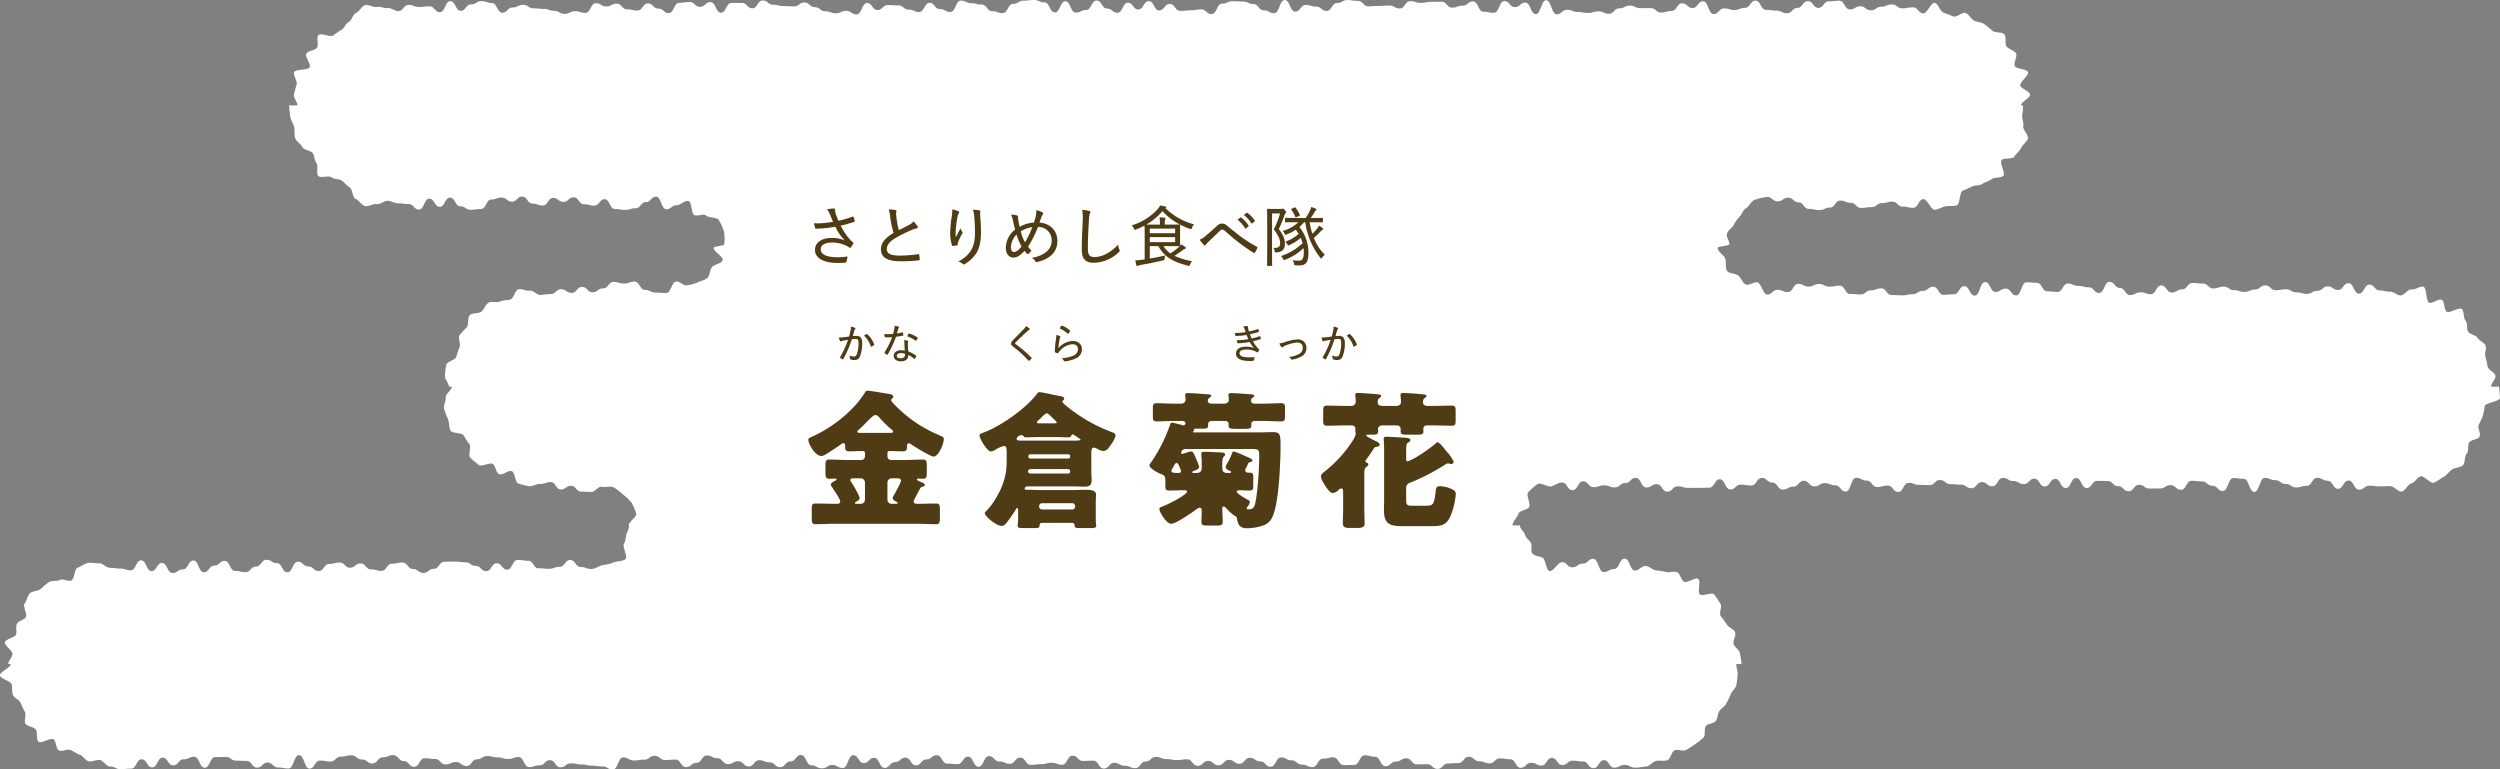
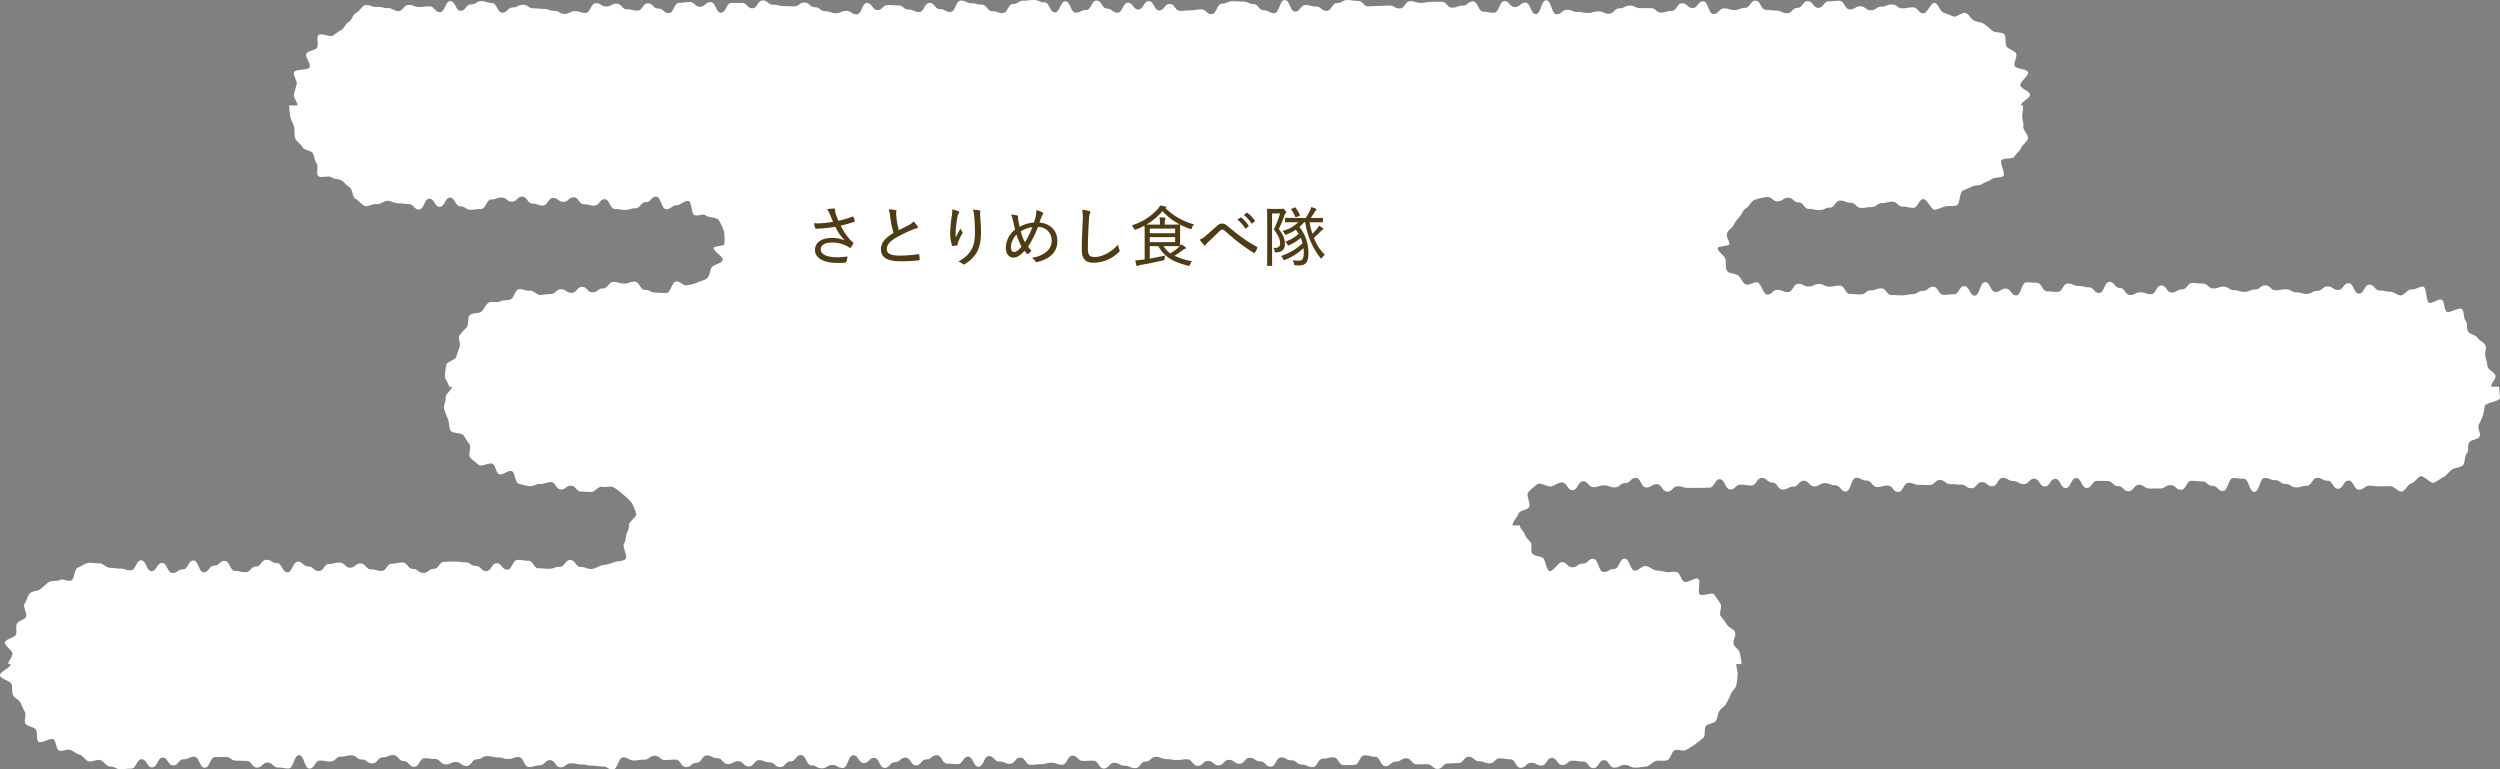
<svg xmlns="http://www.w3.org/2000/svg" width="838.859" height="258.196" viewBox="0 0 838.859 258.196">
  <rect x="0" y="0" width="838.859" height="258.196" fill="#808080" stroke="none" />
  <g id="Group_20229" data-name="Group 20229" transform="translate(-618.869 -2411.402)">
    <path id="和雲" d="M36.837,190.529c1.756,0,1.756.257,3.508.257s1.753.589,3.508.589,1.753-3.363,3.505-3.363,1.756,3.621,3.508,3.621,1.756-2.739,3.508-2.739,1.756,3.361,3.511,3.361,1.756-1.2,3.508-1.2,1.756-2.99,3.508-2.99,1.75,3.964,3.5,3.964,1.75-2.236,3.5-2.236,1.75-1.585,3.5-1.585,1.75,3.366,3.5,3.366,1.747.413,3.5.413,1.75-1.884,3.5-1.884,1.753-2.269,3.5-2.269,1.756,1.106,3.511,1.106,1.759,3.106,3.517,3.106,1.756-3.573,3.508-3.573,1.756,1.6,3.508,1.6,1.753,1.537,3.505,1.537,1.753-2.38,3.505-2.38,1.753-.475,3.508-.475,1.756,1.737,3.511,1.737,1.759-1.429,3.517-1.429,1.756,2,3.514,2,1.753.49,3.508.49,1.756-2.4,3.511-2.4,1.759-.41,3.517-.41,1.759,2.162,3.517,2.162,1.756,1.33,3.514,1.33,1.756-1.372,3.514-1.372,1.762-2.362,3.52-2.362,1.759-.057,3.517-.057,1.75.218,3.5.218,1.753,1.2,3.505,1.2,1.762,1.785,3.523,1.785,1.759-2.652,3.514-2.652,1.759,2.144,3.514,2.144,1.765-3.274,3.526-3.274,1.762.287,3.52.287,1.765,2.538,3.526,2.538,1.765.161,3.529.161,1.762-.652,3.523-.652,1.765-2.308,3.529-2.308,1.771,2.359,3.541,2.359,1.771.667,3.538.667c1.251,0,2.52-.975,3.676-1.259a16.355,16.355,0,0,0,3.691-.879c1.084-.58,3.2-.35,4.085-1.166.9-.831-1.135-4.216-.49-5.244s.49-1.875.83-3.056c.334-1.148.863-1.77.863-3.02h-.116c0-1.25,2.831-2.816,2.5-3.964a15.912,15.912,0,0,0-1.559-3.7,16.388,16.388,0,0,0-2.887-2.727,16.211,16.211,0,0,0-3.087-2.359c-1.06-.565-2.729.078-3.929-.218-1.156-.284-2.323,1.749-3.574,1.749-1.7,0-1.7-.123-3.4-.123s-1.7-1.958-3.4-1.958-1.708,1.238-3.416,1.238-1.708-2.479-3.416-2.479c-1.194,0-2.359.73-3.523.619-1.188-.114-2.589.99-3.738.765-1.17-.23-2.428-.532-3.55-.867-1.141-.344-1.147-3.737-2.233-4.183s-3.278,1.567-4.318,1.011-1.081-2.757-2.057-3.414-3.807,1.073-4.712.32-2.03-1.591-2.855-2.434.43-3.624-.3-4.55a30.97,30.97,0,0,1-1.9-2.9c-.627-1-3.932-.61-4.449-1.677s-.406-2.616-.8-3.737a34.665,34.665,0,0,1-1.335-3.5c-.263-1.145.681-2.652.546-3.836-.131-1.166,2.018-2.422,2.018-3.618h-.95c0-1.2-1.454-2.481-1.323-3.645a34.028,34.028,0,0,1,.4-3.65c.266-1.16,2.995-1.585,3.386-2.7a30.259,30.259,0,0,1,1.1-3.232c.517-1.067-.627-3.032,0-4.033a34.537,34.537,0,0,1,2.451-2.688c.732-.927.143-3.208.973-4.054s3.007-.434,3.92-1.193,1.359-2.3,2.344-2.957,2.89.111,3.938-.448,2.422-.248,3.52-.7,1.442-3.026,2.583-3.366c1.123-.338,2.651.673,3.822.445,1.15-.224,2.5,1.582,3.691,1.465a33.332,33.332,0,0,1,3.344-.338c1.753,0,1.753-1.591,3.505-1.591s1.762,1.2,3.52,1.2,1.759-2,3.514-2,1.756,1.806,3.511,1.806,1.762-1.3,3.526-1.3,1.759-2.171,3.517-2.171,1.762.544,3.523.544,1.765-.652,3.529-.652,1.759,2.783,3.52,2.783,1.765.909,3.529.909,1.768.132,3.538.132,1.768-3.878,3.535-3.878c1.251,0,2.311,1.564,3.467,1.28a14.369,14.369,0,0,0,3.437-.894c1.087-.58,2.514-.732,3.4-1.552s.788-2.476,1.433-3.5,3.362-1.307,3.7-2.484c.334-1.148-3-2.831-3-4.081,0-.646,3.565-.646,3.565-1.292a17.81,17.81,0,0,0-.107-4.216,17.9,17.9,0,0,0-1.768-3.857c-.645-1.028-3.371-.688-4.27-1.519s-2.86.407-3.944-.173c-1.057-.565-.764-4.422-1.968-4.718-1.156-.287-2.7,1.435-3.947,1.435-1.723,0-1.723,1.333-3.446,1.333s-1.723-4.2-3.449-4.2-1.723,1.824-3.449,1.824-1.729,2.048-3.455,2.048-1.732.553-3.461.553-1.726-.29-3.455-.29-1.726-3.3-3.452-3.3-1.726,2.156-3.452,2.156-1.732-.454-3.461-.454-1.729-2.329-3.458-2.329-1.729,1.525-3.455,1.525-1.729-1.315-3.458-1.315-1.732,2.541-3.464,2.541-1.729-.667-3.458-.667-1.72-2.332-3.443-2.332-1.723,1.7-3.449,1.7-1.732-1.375-3.464-1.375-1.729.649-3.458.649-1.729,3.19-3.455,3.19-1.735.251-3.47.251-1.732-1.145-3.461-1.145-1.735-2.915-3.47-2.915-1.735,3.085-3.47,3.085-1.732-2.745-3.467-2.745-1.735,3.648-3.47,3.648-1.741-1.83-3.482-1.83-1.741-.254-3.482-.254c-1.194,0-2.3-.735-3.464-.849-1.188-.114-2.595,1.339-3.744,1.115-1.17-.23-2.846.969-3.968.631-1.141-.341-2.033-1.9-3.12-2.35s-1.015-3.387-2.054-3.941-1.612-1.576-2.589-2.23-2.52-.338-3.425-1.091-3.64.383-4.464-.46.134-3.36-.6-4.287-.618-2.326-1.245-3.328-2.962-1-3.479-2.072-2.024-1.851-2.419-2.969-.1-2.586-.364-3.746S97.54,40.3,97.409,39.109a35.013,35.013,0,0,1-.394-3.731h2.792c0-1.2-1.317-2.431-1.185-3.594a32.034,32.034,0,0,1,.938-3.474c.266-1.16-1.266-2.972-.875-4.081s4.718-.6,5.231-1.662-1.747-3.612-1.117-4.613,2.789-.954,3.52-1.884-.272-3.462.558-4.311,4.031.888,4.942.129a32.336,32.336,0,0,1,2.783-1.9c.976-.655,1.368-2.036,2.416-2.6s1.377-2.607,2.475-3.059,1.863-2.272,3-2.613c1.123-.335,2.789.846,3.959.619,1.15-.224,2.478.481,3.667.368,1.164-.111,2.335,1.014,3.529,1.014,1.747,0,1.747-2.054,3.49-2.054s1.747.688,3.49.688,1.747-.215,3.491-.215,1.747,1.946,3.49,1.946,1.744-3.7,3.487-3.7,1.747,3.238,3.49,3.238,1.744-2.147,3.488-2.147S159.823.395,161.566.395s1.744.61,3.488.61,1.744,3.25,3.487,3.25,1.744-1.749,3.488-1.749,1.744-.9,3.488-.9S177.26,2.786,179,2.786s1.744.206,3.488.206,1.744.646,3.488.646,1.744,1.017,3.488,1.017,1.747-.9,3.49-.9,1.744.568,3.49.568,1.744-3.256,3.491-3.256,1.744,1.109,3.49,1.109,1.747-.951,3.493-.951,1.747,1.913,3.493,1.913,1.747.4,3.493.4,1.747-2.392,3.5-2.392,1.747,1.74,3.5,1.74,1.75,1.51,3.5,1.51,1.75-3.447,3.5-3.447,1.75-.275,3.5-.275,1.753,1.614,3.5,1.614S236.658.7,238.414.7s1.753,3.567,3.505,3.567,1.756-3.28,3.508-3.28,1.753.006,3.505.006,1.753,1.788,3.505,1.788,1.75-2.631,3.5-2.631,1.75,1.438,3.5,1.438,1.753.454,3.5.454,1.75.1,3.5.1,1.75-1.3,3.5-1.3,1.75,1.582,3.5,1.582,1.75,1.354,3.5,1.354,1.75.682,3.5.682,1.75-.81,3.5-.81,1.747,1.175,3.5,1.175,1.747-3.809,3.493-3.809,1.75,2.344,3.5,2.344,1.75-1.665,3.5-1.665,1.747.12,3.5.12,1.75,1.408,3.5,1.408,1.75.807,3.5.807S310.15.966,311.9.966s1.75,2.081,3.5,2.081,1.75.972,3.5.972S320.651.206,322.4.206s1.753.861,3.505.861,1.753.484,3.505.484,1.756,2.2,3.508,2.2,1.756.643,3.511.643,1.756-3.088,3.508-3.088S341.7.224,343.451.224,345.2,0,346.957,0s1.753.807,3.505.807,1.75,3.358,3.5,3.358,1.75-3.728,3.5-3.728,1.75,3.788,3.5,3.788,1.75-.876,3.5-.876,1.75-3.166,3.5-3.166,1.75,2.685,3.5,2.685,1.753,1.4,3.5,1.4,1.75-3.349,3.5-3.349,1.75,2.269,3.5,2.269,1.753-2.8,3.505-2.8,1.753,3.106,3.505,3.106S390.742,1.33,392.5,1.33s1.753,2.323,3.508,2.323,1.756-.194,3.511-.194,1.756-.3,3.511-.3,1.756,1.57,3.511,1.57,1.753-3.51,3.505-3.51,1.753-.8,3.508-.8,1.753.1,3.505.1,1.753.84,3.505.84,1.75,2.1,3.5,2.1,1.753.963,3.505.963S429.325.006,431.078.006s1.756,3.9,3.508,3.9,1.753-2.23,3.508-2.23,1.756.538,3.511.538,1.756,1.432,3.511,1.432,1.756-2.616,3.514-2.616S450.385.021,452.14.021s1.756.287,3.508.287,1.756,1.821,3.508,1.821,1.756-.135,3.508-.135,1.753-.144,3.508-.144,1.753,1,3.508,1S471.438.4,473.191.4,474.946.96,476.7.96s1.759-.341,3.517-.341S481.975.58,483.731.58s1.756,1.988,3.511,1.988S489,1.9,490.751,1.9,492.506.5,494.262.5s1.756,3.45,3.508,3.45,1.756.335,3.511.335S503.041.371,504.8.371s1.756,2.012,3.511,2.012,1.756-1.5,3.508-1.5,1.753,3.842,3.505,3.842,1.75-4.637,3.5-4.637,1.75,4.709,3.5,4.709,1.75-1.5,3.5-1.5,1.75.706,3.5.706,1.753.335,3.5.335,1.753-.523,3.508-.523,1.756.8,3.511.8,1.759-1.812,3.52-1.812,1.756-.93,3.511-.93,1.756.864,3.511.864,1.753-.012,3.505-.012,1.756,1.489,3.508,1.489,1.756-.559,3.511-.559,1.756-2.547,3.514-2.547,1.762,1.579,3.52,1.579S569.706.442,571.462.442s1.756,4.281,3.511,4.281,1.759-1.9,3.514-1.9,1.762.541,3.52.541,1.759-.73,3.52-.73S587.284.221,589.043.221s1.759,3.085,3.52,3.085,1.759.257,3.52.257,1.759.885,3.52.885,1.75-1.791,3.5-1.791S604.862.374,606.615.374s1.762,2.257,3.526,2.257S611.9.448,613.659.448s1.756-.2,3.514-.2,1.765,2.918,3.529,2.918,1.762-1.046,3.523-1.046,1.765,1.336,3.529,1.336,1.765-1.211,3.529-1.211,1.765-.759,3.529-.759,1.765,1.307,3.529,1.307,1.774-.323,3.544-.323,1.771,2.015,3.541,2.015c1.194,0,2.532-3.636,3.7-3.525,1.188.117,1.971,3.1,3.12,3.325a32.67,32.67,0,0,1,3.195,1.262c1.141.341,3.049-1.632,4.136-1.187s1.729,1.964,2.765,2.52,2.466.52,3.443,1.178a35.586,35.586,0,0,1,2.771,2.284c.911.759,3.114.3,3.938,1.148s.1,3.22.83,4.147,2.49,1.226,3.117,2.227-.9,3.217-.388,4.284,4.034.939,4.428,2.06-2.848,3.322-2.583,4.479,3.129,1.836,3.264,3.02c.131,1.166-3.037,2.479-3.037,3.674h.708a28.754,28.754,0,0,1-.3,3.378c-.134,1.184.624,2.4.358,3.546s1.938,3.127,1.547,4.239-1.759,2.036-2.272,3.1-1.654,1.907-2.281,2.909-3.553.284-4.285,1.214,1.427,4.374.6,5.223-2.992.362-3.9,1.121-2.192.942-3.177,1.606-2.413.32-3.461.879a32.723,32.723,0,0,1-3.078,1.366c-1.087.445-.887,4.613-2.027,4.957-1.123.335-2.592.1-3.762.329-1.15.224-2.416,1.028-3.6,1.142-1.164.111-2.559-3.579-3.753-3.579-1.75,0-1.75,2.921-3.5,2.921s-1.747-.416-3.493-.416-1.738-1.647-3.479-1.647-1.741.475-3.485.475-1.75,1.354-3.5,1.354-1.747.269-3.494.269-1.747-1.716-3.494-1.716-1.75-.747-3.5-.747-1.75,2.365-3.5,2.365-1.75.831-3.5.831-1.753-.4-3.508-.4-1.75-2.2-3.5-2.2-1.756-1.558-3.508-1.558-1.759,1.211-3.517,1.211-1.759-1.462-3.517-1.462a19.381,19.381,0,0,0-4.055.918c-1.2.3-2,2.323-3.061,2.888-1.087.58-1.373,2.138-2.26,2.957a11.832,11.832,0,0,0-1.914,2.78c-.645,1.025-1.845,1.594-2.189,2.772-.331,1.148.8,2.26.8,3.51,0,.646-3.917.646-3.917,1.292,0,1.25,2.257,2.517,2.589,3.668.343,1.178-.1,2.957.546,3.985s2.956.837,3.855,1.665,1.3,2.317,2.392,2.894c1.057.565,2.789-.954,3.989-.658,1.156.284,1.98,4.084,3.228,4.084,1.741,0,1.741-1.579,3.478-1.579s1.744.747,3.485.747,1.741-2.769,3.485-2.769,1.741.909,3.484.909,1.741-.858,3.482-.858,1.741.885,3.482.885,1.738-.332,3.479-.332,1.741,2.8,3.479,2.8,1.741.155,3.482.155,1.738-1.387,3.479-1.387,1.741-.652,3.482-.652,1.741,2.233,3.485,2.233,1.744.108,3.484.108,1.744-.374,3.485-.374,1.744-1.118,3.484-1.118,1.741-1.4,3.482-1.4,1.741,2.727,3.482,2.727,1.741-.2,3.482-.2,1.738-2.724,3.478-2.724,1.741,3.175,3.482,3.175,1.744-4.541,3.484-4.541,1.741,3.319,3.482,3.319,1.738-1.124,3.476-1.124,1.738,2.269,3.473,2.269,1.738-4.4,3.472-4.4,1.735.185,3.473.185,1.735,2.867,3.473,2.867,1.738.185,3.476.185,1.738-2.813,3.479-2.813,1.741.8,3.484.8,1.744.466,3.491.466,1.741,1.9,3.484,1.9,1.741-3.737,3.482-3.737,1.738,2.051,3.479,2.051S713.014,99,714.752,99s1.741-.909,3.484-.909,1.744.619,3.488.619,1.744-2.933,3.491-2.933,1.744,2.377,3.487,2.377,1.741-1.046,3.485-1.046,1.741-2.162,3.484-2.162,1.747.218,3.491.218,1.747,1.623,3.49,1.623,1.744-.592,3.491-.592,1.744,1.175,3.487,1.175,1.75.577,3.5.577,1.744-.792,3.49-.792,1.738-1.39,3.476-1.39,1.738,1.614,3.479,1.614,1.75-.3,3.5-.3,1.744,1.031,3.49,1.031,1.744.5,3.487.5,1.75-1.014,3.5-1.014,1.747-1.483,3.493-1.483,1.75,1.178,3.5,1.178,1.753-2.254,3.5-2.254,1.75,3.48,3.5,3.48,1.753-3,3.5-3,1.759,1.967,3.514,1.967,1.756.41,3.514.41c1.194,0,2.168,1.13,3.329,1.244,1.188.114,2.634-2.233,3.783-2.009,1.17.23,2.872-1.229,4-.891s.788,4.87,1.875,5.319,3.231-1.5,4.267-.951.675,3.325,1.651,3.982,4.156-1.644,5.061-.891.466,3.085,1.29,3.929.176,2.819.908,3.746,2.439.978,3.069,1.979,2.15,1.477,2.666,2.544-.382,2.667.012,3.788a29.121,29.121,0,0,1,.711,3.337c.263,1.145,2.5,1.922,2.634,3.106.131,1.166-1.463,2.425-1.463,3.621h2.64a37.779,37.779,0,0,1,.331,3.791c-.134,1.187-4.825,1.576-5.088,2.721a27.456,27.456,0,0,1-.654,3.244,27.655,27.655,0,0,1-1.364,3.017c-.517,1.064.851,3.038.224,4.039s-2.654.9-3.386,1.833-.063,2.981-.89,3.83-.421,3.2-1.332,3.958-2.622.706-3.607,1.366-1.756,1.931-2.8,2.49-2.129,1.462-3.228,1.913-3.4-2.455-4.544-2.111c-1.123.335-1.845,2.1-3.013,2.326s-2.117,2.661-3.305,2.774c-1.164.114-2.577-1.818-3.771-1.818-1.756,0-1.756.075-3.508.075s-1.756-.224-3.508-.224-1.756,1.33-3.508,1.33-1.756-3.059-3.511-3.059-1.756,2.766-3.511,2.766-1.756-2.7-3.511-2.7-1.759-.975-3.514-.975-1.759,2.682-3.517,2.682-1.759.532-3.52.532-1.759-1.142-3.517-1.142-1.759-1.289-3.517-1.289-1.756-.759-3.514-.759-1.756,4.7-3.511,4.7-1.756-4.407-3.514-4.407-1.756-.248-3.511-.248-1.756,4.353-3.511,4.353-1.756-1.761-3.511-1.761-1.756-1.456-3.511-1.456-1.759-.206-3.514-.206-1.759,3.026-3.517,3.026-1.759-1.567-3.517-1.567-1.759,1.112-3.52,1.112-1.759.027-3.518.027-1.759-1.262-3.517-1.262-1.759,2.156-3.517,2.156-1.756-1.7-3.514-1.7-1.759-1.71-3.514-1.71-1.759-.063-3.514-.063-1.759,2.389-3.514,2.389-1.759-3.334-3.517-3.334-1.759,3.34-3.52,3.34-1.759-3.056-3.52-3.056-1.762,2.544-3.52,2.544-1.759-2.619-3.517-2.619-1.759,1.839-3.517,1.839-1.759-1.055-3.517-1.055-1.759-1.037-3.514-1.037-1.762,2.813-3.52,2.813-1.759-1.405-3.517-1.405-1.762,2.057-3.52,2.057-1.759-1.217-3.517-1.217-1.753-.164-3.508-.164-1.756-1.381-3.508-1.381-1.756,1.7-3.509,1.7-1.753-.063-3.505-.063-1.753-.688-3.508-.688-1.756,3.059-3.508,3.059-1.759-2.141-3.514-2.141-1.762.481-3.52.481-1.762-2.162-3.526-2.162-1.759-.936-3.52-.936-1.756,4.622-3.514,4.622-1.759-2.1-3.514-2.1-1.759-.721-3.514-.721-1.759,1.085-3.517,1.085-1.762-1.872-3.523-1.872-1.765,1.973-3.526,1.973-1.762.969-3.523.969-1.759-2.365-3.517-2.365-1.762-1.54-3.523-1.54-1.762,2.532-3.526,2.532-1.762-.281-3.526-.281-1.762,1.608-3.52,1.608-1.765-3.423-3.526-3.423-1.765,2.834-3.529,2.834-1.765.075-3.526.075-1.765-.006-3.529-.006-1.756-.514-3.514-.514-1.765,1.767-3.529,1.767-1.762-2.487-3.523-2.487-1.762,1.1-3.523,1.1-1.765-3.223-3.532-3.223-1.765,1.743-3.529,1.743-1.765,1.456-3.532,1.456-1.768-.694-3.538-.694-1.765.6-3.532.6-1.768-1.949-3.535-1.949-1.774,2.975-3.547,2.975-1.774-2.586-3.547-2.586c-1.251,0-2.451,1.017-3.607,1.3-1.2.3-3.449-1.366-4.506-.8a18.933,18.933,0,0,0-3.171,2.757c-.9.831.89,3.982.245,5.011s-3.261,1.1-3.6,2.275c-.331,1.148-1.953,2.6-1.953,3.848h2.5c0,1.25,1.388,2.042,1.72,3.193.343,1.178,1.26,1.549,1.9,2.577s-.254,2.957.645,3.785,2.245.724,3.329,1.3c1.057.565,1.141,4.165,2.344,4.461,1.156.284,2.9-2.969,4.153-2.969,1.747,0,1.747,1.722,3.5,1.722s1.75-1.244,3.5-1.244,1.753-1.588,3.505-1.588,1.75,4.413,3.5,4.413,1.756-1.011,3.508-1.011,1.756-3.483,3.514-3.483,1.759,4.015,3.517,4.015c1.194,0,2.386-1.659,3.55-1.546,1.188.114,2.189,1.211,3.338,1.435,1.171.23,2.317.236,3.44.574,1.141.341,2.654-.38,3.741.069s1.335,2.658,2.374,3.211,3.771-1.611,4.748-.954-.352,4.446.555,5.2,3.953-.831,4.774.012a36.5,36.5,0,0,1,2.066,3.07c.732.93-.493,3.211.137,4.213a31.406,31.406,0,0,1,2.048,2.771c.513,1.061,2.4,1.537,2.795,2.658s-.785,2.664-.52,3.824c.263,1.142,1.983,2.03,2.117,3.217a33.77,33.77,0,0,1,.579,3.609h-1.786c0,1.2.564,2.359.433,3.522a31.689,31.689,0,0,1-.4,3.522c-.266,1.16-1.487,1.985-1.878,3.1a29.843,29.843,0,0,1-1.523,3.082c-.517,1.067-1.7,1.567-2.332,2.568s-.469,2.368-1.2,3.3-2.413.783-3.24,1.629-.033,3.265-.944,4.024a34.179,34.179,0,0,1-2.78,2.2,35.3,35.3,0,0,1-3,1.893c-1.036.553-2.705-.371-3.8.081s-1.4,3.02-2.541,3.361c-1.123.335-2.484-.012-3.652.215-1.15.224-2.209,1.779-3.4,1.893-1.164.114-2.5.371-3.694.371-1.747,0-1.747-.915-3.49-.915s-1.747.918-3.493.918-1.744-2.511-3.488-2.511-1.747,2.685-3.49,2.685-1.744-2.236-3.488-2.236-1.747-.275-3.49-.275-1.744,1.468-3.487,1.468-1.744-2.4-3.488-2.4-1.744,2.562-3.487,2.562-1.744-.93-3.488-.93-1.744,1.686-3.487,1.686-1.744-2.858-3.487-2.858-1.744-.3-3.488-.3-1.744,1.668-3.488,1.668-1.744-.7-3.487-.7-1.744-1.5-3.487-1.5-1.747,2.1-3.491,2.1-1.744.146-3.491.146-1.744,1.815-3.49,1.815-1.744-1.576-3.491-1.576-1.747.051-3.493.051-1.747-2.036-3.494-2.036-1.747,1.094-3.493,1.094-1.747,1.558-3.5,1.558-1.747-3.181-3.5-3.181-1.75-.469-3.5-.469-1.75,3.223-3.5,3.223-1.75.063-3.5.063-1.753-2.6-3.5-2.6-1.756.443-3.508.443-1.753,2.825-3.505,2.825-1.756-.843-3.508-.843-1.753-1.426-3.505-1.426-1.753-.966-3.505-.966-1.75,3.121-3.5,3.121-1.75-1.809-3.5-1.809-1.75-1.193-3.5-1.193-1.75,2-3.5,2-1.747-1.321-3.5-1.321-1.75,1.848-3.5,1.848-1.75-1.474-3.5-1.474-1.75,1.641-3.5,1.641-1.75-2.2-3.5-2.2-1.747.254-3.5.254-1.747-.323-3.493-.323-1.75-.738-3.5-.738-1.75,1.564-3.5,1.564-1.75,2.209-3.5,2.209-1.75-.8-3.5-.8-1.75-.981-3.5-.981-1.75,1.919-3.5,1.919-1.75-2.64-3.5-2.64-1.75.081-3.5.081-1.75-1.764-3.5-1.764-1.753,3.047-3.505,3.047-1.753-.667-3.505-.667-1.756.472-3.508.472-1.756.23-3.511.23-1.756-2.434-3.508-2.434-1.756,2.081-3.508,2.081-1.753-.78-3.505-.78-1.753-1.791-3.505-1.791-1.75,3.576-3.5,3.576-1.75-3.4-3.5-3.4-1.75,2.508-3.5,2.508-1.75-.164-3.5-.164-1.75-2.837-3.5-2.837-1.75,1.417-3.5,1.417-1.753,2.009-3.5,2.009-1.75-2.592-3.5-2.592-1.753,1.486-3.5,1.486-1.753,1.949-3.505,1.949-1.753-3.381-3.505-3.381-1.753,1.755-3.508,1.755-1.753-2.628-3.508-2.628-1.756,4.272-3.511,4.272-1.756-.993-3.511-.993-1.756,1.112-3.511,1.112-1.753-.993-3.505-.993-1.756-3.462-3.508-3.462-1.753,2.135-3.505,2.135-1.753,1.928-3.505,1.928-1.75-1.617-3.5-1.617-1.753-.709-3.505-.709-1.753,2.09-3.505,2.09-1.756-1.746-3.508-1.746-1.753.939-3.508.939-1.756-1.952-3.511-1.952-1.756-.927-3.511-.927-1.756,2.476-3.514,2.476-1.753,1.426-3.508,1.426-1.756-2.52-3.511-2.52-1.753.149-3.505.149-1.756-1.411-3.508-1.411-1.753,1.289-3.508,1.289-1.753.272-3.508.272-1.756-1.04-3.508-1.04-1.756,4.048-3.514,4.048-1.756-1-3.514-1-1.756-.275-3.511-.275-1.756-.4-3.511-.4-1.756-.374-3.508-.374-1.756,1.333-3.511,1.333-1.756-2.389-3.508-2.389-1.756,1.719-3.514,1.719-1.756.6-3.511.6-1.756-3.378-3.511-3.378-1.756.652-3.508.652-1.753-.523-3.505-.523-1.75-.451-3.5-.451-1.753,1.091-3.5,1.091-1.75,2.245-3.5,2.245-1.75-1.342-3.5-1.342-1.753.816-3.5.816-1.753-1.827-3.508-1.827-1.756-.242-3.511-.242-1.759,2.861-3.52,2.861-1.756-1.931-3.511-1.931-1.756-1.979-3.511-1.979-1.753.741-3.505.741-1.756,2.045-3.508,2.045-1.756-1.33-3.511-1.33-1.759-1.4-3.514-1.4-1.762.431-3.52.431-1.759,1.662-3.514,1.662-1.756-.326-3.511-.326-1.759,2.7-3.514,2.7-1.762-4.518-3.52-4.518-1.759,4.467-3.52,4.467-1.759-.317-3.514-.317-1.759-1.665-3.52-1.665-1.762,1.692-3.52,1.692-1.762-2.254-3.52-2.254-1.75-.072-3.5-.072-1.756-1.262-3.508-1.262-1.762.066-3.526.066-1.759,3.561-3.517,3.561-1.759-3.671-3.517-3.671-1.762.837-3.526.837-1.762,2.057-3.523,2.057-1.765-2.6-3.529-2.6-1.765,3.256-3.529,3.256-1.765-2.706-3.529-2.706-1.765,3.136-3.532,3.136-1.771.167-3.541.167-1.771-.858-3.541-.858c-1.194,0-2.32-2.1-3.485-2.218-1.188-.114-2.487.682-3.637.457-1.17-.227-1.944-1.9-3.066-2.233-1.141-.344-1.986-1.121-3.072-1.567s-2.875.685-3.912.132-.824-3.07-1.8-3.725-4.115,1.576-5.019.822-.176-3.378-1-4.222-2.6-.849-3.335-1.776.364-3.091-.263-4.093a29.638,29.638,0,0,1-1.439-3.05c-.514-1.061-2.171-1.519-2.565-2.64s-.113-2.338-.379-3.5C3.6,228.49.138,227.808,0,226.621c-.131-1.163,3.6-2.6,3.6-3.8H2.789c0-1.2,1.269-2.162,1.4-3.325.134-1.187-2.786-2.846-2.523-3.991s3.308-1.489,3.7-2.6-.2-2.52.317-3.582,2.353-1.241,2.983-2.242-1.135-3.624-.4-4.55.89-2.562,1.717-3.411,2.714-.721,3.625-1.477,1.8-1.632,2.786-2.3,2.645-.179,3.691-.738,2.735.631,3.834.176,1.018-3.967,2.159-4.308,2.227-1.339,3.4-1.567c1.15-.224,2.538.2,3.726.09,1.164-.114,2.445,1.525,3.64,1.525" transform="translate(618.869 2411.402)" fill="#fff" />
    <g id="ネーム" transform="translate(-62 510.643)">
-       <path id="Path_15826" data-name="Path 15826" d="M-91.25-28.35c-.75,0-1.2-.05-1.2-.4,0-.3.4-.6.6-.8.95-.8,1.8-1.7,2.55-2.45,1.3-1.3,2.3-2.35,2.9-2.35s1.15.65,1.55,1.1A34.206,34.206,0,0,0-81-29.5c.2.15.55.45.55.7,0,.4-.45.45-.85.45Zm-1.5,23.8c-.2,0-.5,0-.5-.3,0-.15.2-.3.25-.35.5-.2,1.3-.65,1.3-1.25,0-.85-2.15-4.4-2.7-5.25a1.361,1.361,0,0,1-.4-.8c0-.6.75-.6,1.15-.6h2.35a1.431,1.431,0,0,1,1.4,1.4v5.75a1.367,1.367,0,0,1-1.4,1.4Zm11.8,0a1.339,1.339,0,0,1-1.4-1.4V-11.7a1.4,1.4,0,0,1,1.4-1.4h2c.55,0,1.15.15,1.15.8,0,.6-1.35,2.9-1.95,4.1l-.25.5a2.908,2.908,0,0,0-.6,1.25c0,.55.75.95,1.2,1.2.15.05.45.2.45.4,0,.3-.35.3-.5.3Zm8.3,6.7c2.2,0,4.4.15,6.6.15,1.2,0,1.3-.6,1.3-2.15v-2.8c0-1.45-.1-2-1.3-2-2.1,0-4.15.1-6.2.1-.6,0-1.3-.05-1.3-.8a1.57,1.57,0,0,1,.3-.8c.45-.9.8-1.55,1.1-2.1.9-1.75.95-1.9,1.6-2.05.25-.05.75-.2.75-.55,0-.45-.7-.75-1.05-.9-.7-.3-1.6-.65-1.6-.95s.4-.3.6-.3c.45,0,.85.05,1.3.05,1.3,0,1.4-.55,1.4-2v-2.3c0-1.7-.15-2.15-1.35-2.15-2.05,0-4.1.15-6.1.15h-4.55a1.217,1.217,0,0,1-1.2-1.2v-1.1c0-.45.2-.7.6-.7h.45c1.4,0,2.75.1,4.1.1,1.15,0,1.4-.45,1.4-1.5,0-.4,0-1.2.6-1.2a1.407,1.407,0,0,1,.75.3c1.1.8,6.55,4.15,7.6,4.15,1.55,0,3.4-4.1,3.4-5.85,0-.7-.25-.75-1.7-1.4A44.228,44.228,0,0,1-80.1-37.95c-.45-.5-1-1-1-1.4a.469.469,0,0,1,.25-.45c.25-.2.45-.35.45-.65,0-.85-1.2-.95-2.95-1.2-1.15-.2-4.85-.85-5.65-.85-.5,0-.65.2-.9.6-3.75,6.15-11.1,11.85-17.6,14.75-1,.45-1.4.6-1.4,1.1,0,1.45,2.3,5.45,4.35,5.45a2.614,2.614,0,0,0,1.5-.55c1.35-.8,3.85-2.45,5.15-3.4a1.483,1.483,0,0,1,.75-.35c.55,0,.6.6.6,1.05,0,1.1.1,1.7,1.4,1.7,1.35,0,2.7-.1,4.05-.1h.55c.5,0,.65.25.65.75v1.05a1.217,1.217,0,0,1-1.2,1.2h-4.6c-2,0-4.05-.15-6.1-.15-1.25,0-1.35.5-1.35,2.1v2.15c0,1.5.1,2.2,1.25,2.2.7,0,1.35-.05,2-.05.2,0,.45,0,.45.25s-.2.35-.4.45c-.45.2-1.5.7-1.5,1.3a1.491,1.491,0,0,0,.4.85c.1.15.2.3.35.55.8,1.2,2.4,3.55,2.4,4.25,0,.8-.8.8-1.1.8h-.6c-2.2,0-4.35-.1-6.55-.1-1.2,0-1.3.5-1.3,2V.25c0,1.45.1,2.05,1.2,2.05,2.25,0,4.45-.15,6.65-.15Zm42.15-4.8a.949.949,0,0,1-.95-.95v-.2a.983.983,0,0,1,.95-.95h10.15a.949.949,0,0,1,.95.95v.2a.949.949,0,0,1-.95.95Zm8.8-13.55a.7.7,0,0,1,.65.65v.2a.662.662,0,0,1-.65.65H-34.35a.784.784,0,0,1-.85-.7.908.908,0,0,1,1-.8Zm-12.8-3.55c-.35-.05-.55-.25-.55-.55v-.3a.555.555,0,0,1,.55-.55h12.85a.6.6,0,0,1,.6.55v.3a.6.6,0,0,1-.6.55Zm3.2-11.8c-.55,0-.9,0-.9-.3s.3-.55.5-.7c.25-.25.55-.5.85-.8.75-.75,1.55-1.55,1.95-1.55s.95.55,1.25.85l.35.35c.6.6,1.75,1.6,1.75,1.85,0,.3-.4.3-.6.3Zm5.15,4.6c1.5,0,2.95.1,4.45.1.35,0,.85-.05,1-.45.1-.2.15-.55.45-.55.2,0,.35.15.55.25l.3.2c.6.35,1.85,1.15,1.85,1.35,0,.25-1.35.3-2.1.3h-17.6c-1.1,0-1.75-.05-1.75-.6,0-.6,1-1.25,1.6-1.25a.955.955,0,0,1,.7.35c.25.3.35.4.95.4,1.5,0,2.95-.1,4.45-.1Zm-16.2,8.25a21.942,21.942,0,0,1-3,11.15,22.043,22.043,0,0,1-3.7,5.25c-.3.3-.65.65-.65.9,0,.95,3.75,4.25,5.65,4.25.85,0,1.15-.25,2.85-2.6.7-1,1.5-2.15,1.95-2.95.1-.2.25-.45.45-.45.25,0,.3.5.3.65V.1c0,.45-.05,1.55-.1,1.95a4.944,4.944,0,0,0-.05.75c0,.7.6.8,1.85.8h3.5c1.55,0,2-.1,2-.85,0-.55.2-.9.8-.9h10.15c.55,0,.8.35.8.9,0,.8.5.85,2.1.85h3.2c1.35,0,1.95-.1,1.95-.8a3.86,3.86,0,0,0-.1-.75c-.05-.25-.05-1.3-.05-1.95V-5.15c0-1.2.1-2,.1-2.5,0-1.55-2.1-1.6-3.6-1.6s-3.05.1-4.55.1h-9.95c-1.45,0-2.95-.1-4.4-.1h-.95c-.25,0-.5-.1-.5-.35,0-.55.45-.8.95-.8h15.2c1.2,0,2.45.1,3.65.1,1.55,0,2.65-.2,2.65-2.05,0-1.05-.1-2.1-.1-3.2V-20.6c0-1.95,0-2.8.85-2.8a2.862,2.862,0,0,1,1.15.4,5.46,5.46,0,0,0,2,.75A2.329,2.329,0,0,0-8.1-23.4c.75-.9,2.25-3,2.25-4.15,0-.65-.7-.85-1.2-1.05a53.175,53.175,0,0,1-15.4-8.9c-.8-.7-1.2-1-1.2-1.35a.445.445,0,0,1,.25-.4.694.694,0,0,0,.35-.6c0-.65-.95-.8-2.2-1-1.3-.2-5.05-1.15-6.05-1.15a.912.912,0,0,0-.85.5c-3.65,4.9-12.05,10.8-17.7,12.95-.95.35-1.6.5-1.6,1.1,0,1.15,2.65,5.35,3.75,5.35a3.9,3.9,0,0,0,1.35-.45,9.342,9.342,0,0,1,3.1-1.4c.9,0,.9.8.9,3.35Zm57.7,3.8c-1.65,0-2.4-.05-2.4-.7a1.084,1.084,0,0,1,.25-.7,8.089,8.089,0,0,0,.5-.9c.35-.6.6-1.05.95-1.05.5,0,.75.75,1.2,1.8a3.677,3.677,0,0,1,.3.9C16.15-15.1,15.8-14.9,15.35-14.9Zm24.3-8.05c2.35,0,2.75.2,2.75,2,0,4.1-.45,12.3-1.35,16.2-.25,1.2-.6,2.05-2.25,2.05-.25,0-.6-.05-.6-.35a.634.634,0,0,1,.2-.45,3.239,3.239,0,0,0,.85-1.7c0-.35-.35-.5-.7-.7-.7-.4-3.7-2.1-3.7-2.7,0-.4.4-.5.7-.5,1.2,0,2.35.1,3.5.1,1.25,0,1.35-.4,1.35-1.75v-2.5c0-1.3-.1-1.75-1.3-1.75h-.35c-.5,0-1.05-.2-1.05-.8a1.705,1.705,0,0,1,.35-.95,9.617,9.617,0,0,0,.6-1.25c.2-.45.35-.45.8-.55.3-.1.65-.2.65-.55,0-.5-.85-.8-2.8-1.65a25.179,25.179,0,0,0-3.4-1.35c-.45,0-.55.3-.6.55a24.183,24.183,0,0,1-1.85,3.8,1.407,1.407,0,0,0-.3.75c0,.75.6,1.05,1.2,1.3.2.1.6.25.6.55,0,.25-.35.25-.7.25h-.6c-1.1,0-1.65-.5-1.65-1.6v-1.45c0-1,.05-2,.5-2.4.25-.25.45-.4.45-.7,0-.75-1.1-.7-1.65-.75-1.55-.05-3.8-.2-5.3-.2-.5,0-1.05.05-1.05.7s.15,1.6.15,2.45v2.35c0,1.1-.65,1.6-1.7,1.6h-.75c-.45,0-.75,0-.75-.25s.5-.45.95-.6c.6-.2,1.4-.55,1.4-1.2a18.883,18.883,0,0,0-.85-2.3c-.85-2.05-1.2-2.85-1.8-2.85a5.636,5.636,0,0,0-.9.15c-.3.1-1.9.65-2.1.65-.25,0-.4-.1-.4-.35a1.462,1.462,0,0,1,1.65-1.3ZM17.4-9.1c.3,0,.8.05.8.45,0,.95-5.75,4.05-8.4,5.05-.45.15-.9.3-.9.85,0,.95,2.25,4.9,4.05,4.9,1.4,0,6.6-3.55,7.9-4.5a3.514,3.514,0,0,1,1.55-.9c.55,0,.7.6.7,1.05,0,1.3-.1,2.75-.1,3.7,0,1.15.6,1.25,2.15,1.25h2.9c1.5,0,2.1-.1,2.1-1.3C30.15.15,30-1.3,30-2.7c0-.35,0-.95.5-.95.2,0,.4.2.55.3A22.126,22.126,0,0,0,33.8-.75c.65.35,1,.5,1.15,1.3.35,2.1,1.1,3.1,3.3,3.1a16.7,16.7,0,0,0,5.9-1.1C46,1.75,46.75.3,47.35-1.5c1.7-5.4,2.2-16.85,2.2-22.7,0-3.8-.25-4.4-2.6-4.4-1.75,0-3.5.1-5.25.1H20.95c-.5,0-.8,0-.8-.25,0-.05.05-.1.2-.2a.437.437,0,0,0,.2-.3c0-.1-.05-.2-.05-.3,0-.15.35-.2.5-.2h2.7c1,0,1.55-.15,1.55-1.1v-.5c0-.7.6-1,1.2-1h4.5c.9,0,1.15.5,1.15.95v.5c0,1.1.55,1.2,2.55,1.2H37.3c2,0,2.45-.1,2.45-1.25v-.4c0-.75.6-1,1.25-1h2.7c2,0,4,.15,6.05.15,1.2,0,1.3-.5,1.3-2v-2.3c0-1.35-.1-1.8-1.3-1.8-2.05,0-4.05.15-6.05.15H40.9c-.65,0-1.25-.25-1.25-1a1.1,1.1,0,0,1,.6-1.05c.4-.25.5-.35.5-.55,0-.55-1.05-.55-2.05-.6-1.1-.1-4.7-.35-5.65-.35-.35,0-1,.05-1,.55,0,.3.15,1.35.15,1.7,0,.55-.4,1.3-1.7,1.3H26.45c-.65,0-1.3-.2-1.3-.95a1.187,1.187,0,0,1,.65-1.1c.35-.25.5-.35.5-.55,0-.55-1.05-.55-2.05-.6-1.1-.1-4.7-.35-5.7-.35-.35,0-1,.05-1,.55,0,.15.15,1.3.15,1.6,0,.65-.4,1.4-1.65,1.4H14c-2,0-4-.15-6-.15-1.2,0-1.3.45-1.3,1.8V-34c0,1.35.1,1.8,1.3,1.8,2,0,4-.15,6-.15h2.45c.5,0,1.2.15,1.2.8a.726.726,0,0,1-.75.7,1.272,1.272,0,0,1-.35-.1,34.569,34.569,0,0,0-3.45-.85c-.4,0-.5.35-.8,1.2A52,52,0,0,1,6-18.3a1.576,1.576,0,0,0-.45.85c0,.8,2.3,2.35,3.75,2.85s1.6.95,1.6,2.6v1.25C10.9-9.4,11-9,12.25-9c1.55,0,3.1-.1,4.65-.1Zm87.45-8.65a1.625,1.625,0,0,1,.85-.35,1.614,1.614,0,0,1,.6.1,1.63,1.63,0,0,0,.5.15.914.914,0,0,0,.85-.85,15.867,15.867,0,0,0-2.45-3.5c-1.1-1.4-2.4-3-2.95-3-.3,0-.8.5-1.05.75a53.192,53.192,0,0,1-5.15,3.65,20.008,20.008,0,0,1-3.8,2c-.55,0-.55-.65-.55-.95V-22.1c0-1.95.05-2.65.6-2.95.45-.25.8-.45.8-.85,0-.6-.8-.75-1.55-.8-1.1-.1-5.4-.35-6.4-.35-.55,0-1,.05-1,.75a2.242,2.242,0,0,0,.05.55c.05.75.1,1.75.1,2.5v17.6c0,1.1-.05,2.2-.05,3.3,0,4.95,2.35,5.3,6.6,5.3h9.85c3.25,0,4.8-.7,6.05-3.8a25.624,25.624,0,0,0,1.6-6.9c0-.9-.4-1.25-1.15-1.65a10.77,10.77,0,0,0-3.95-1.05c-1.2,0-1.45.2-1.6,1.4C101.1-4.5,100.9-3.9,98.4-3.9H93.55c-1.8,0-1.85-.6-1.85-2.2V-9.65a1.866,1.866,0,0,1,1.5-2.05A69.62,69.62,0,0,0,104.85-17.75ZM77.65-14.1c0-1.5.05-2.4.65-2.8.45-.3.7-.55.7-.85,0-.35-.2-.45-.5-.6-.25-.15-.45-.25-.45-.55a.615.615,0,0,1,.25-.5c.5-.65,1.8-2.5,2.25-3.25.5-.85.55-.9,1.35-1.05.35-.05.9-.2.9-.65,0-.65-.85-1.05-1.35-1.25-.45-.2-3.15-1.55-3.15-1.85s.4-.3.6-.3h1.7c1.25,0,1.7-.2,1.7-1.3,0-.2-.05-.4-.05-.55,0-.85.65-1.25,1.5-1.25h4.7a1.212,1.212,0,0,1,1.4,1.25v.7c0,1.05.55,1.15,2.1,1.15H95.3c1.65,0,2.2-.1,2.2-1.15,0-.25-.05-.5-.05-.7,0-.95.5-1.25,1.4-1.25H101c2,0,4,.1,6,.1,1.15,0,1.3-.45,1.3-1.8v-3.1c0-1.4-.15-1.85-1.35-1.85-2,0-3.95.1-5.95.1H98.95c-.75,0-1.6-.25-1.6-1.15,0-1.05.25-1.25.65-1.55s.5-.4.5-.6c0-.4-.2-.5-1.7-.65-1.2-.1-5.1-.4-6-.4-.45,0-1,.05-1,.65v.4a12.806,12.806,0,0,1,.15,1.95c0,1-.7,1.35-1.6,1.35H83.7c-.75,0-1.55-.25-1.55-1.15,0-1.05.2-1.2.65-1.55.4-.3.5-.4.5-.6,0-.35-.05-.5-1.65-.65-2.35-.2-5.4-.4-6.05-.4-.45,0-1,.05-1,.65a1.243,1.243,0,0,0,.05.4c.05.35.15,1.55.15,1.85a1.479,1.479,0,0,1-1.65,1.45h-2c-2,0-3.95-.1-5.95-.1-1.2,0-1.35.45-1.35,1.85v3.1c0,1.35.15,1.8,1.35,1.8,2,0,3.95-.1,5.95-.1H73.2c.75,0,1.45.2,1.45,1.1v.7c0,.85.15.65.15,1.1a8.516,8.516,0,0,1-1.2,2.45,41.751,41.751,0,0,1-9.3,10.15c-.8.65-1.2,1-1.2,1.6a4.113,4.113,0,0,0,.65,1.85c1.2,2,2.35,3.75,3.35,3.75A3.293,3.293,0,0,0,69-9.2a1.467,1.467,0,0,1,.95-.5c.6,0,.6.75.6,1.15V-3.1c0,1.7-.1,3.45-.1,5.15,0,.95.55,1.5,1.95,1.5h2.8c2.05,0,2.55-.45,2.55-1.45,0-1.75-.1-3.45-.1-5.2Z" transform="translate(1061 2074.357)" fill="#503c14" />
-       <path id="Path_15825" data-name="Path 15825" d="M4.774-7.686c-.616.1-1.134.182-1.82.252A15.179,15.179,0,0,1,1.33-7.35a9.154,9.154,0,0,0,.364,1.134c.084.2.238.21.406.126a2.681,2.681,0,0,1,.686-.21c.56-.1,1.064-.182,1.624-.266A29.972,29.972,0,0,1,1.778-.8a.189.189,0,0,0,.042.28,5.231,5.231,0,0,0,.742.49.2.2,0,0,0,.294-.1A38.747,38.747,0,0,0,5.7-6.748,9.8,9.8,0,0,1,7.07-6.874c.686,0,.868.35.868,1.414A10.8,10.8,0,0,1,7.35-1.708c-.252.588-.49.742-.91.742A3.916,3.916,0,0,1,4.858-1.33a3.171,3.171,0,0,1,.21,1.022.287.287,0,0,0,.2.308A4.066,4.066,0,0,0,6.678.21,1.833,1.833,0,0,0,8.414-.98,12.04,12.04,0,0,0,9.17-5.5C9.17-7.168,8.526-7.9,7.252-7.9c-.322,0-.826.042-1.246.084.2-.644.364-1.246.56-1.876a1.342,1.342,0,0,1,.252-.49.242.242,0,0,0-.084-.42,6.6,6.6,0,0,0-1.344-.42,6.632,6.632,0,0,1-.14,1.442C5.11-8.932,4.97-8.4,4.774-7.686Zm5.012-.28A8.555,8.555,0,0,1,12.054-4.4c.042.14.14.168.266.1a4.861,4.861,0,0,0,.8-.518c.1-.07.1-.14.056-.252a8.538,8.538,0,0,0-2.282-3.388c-.084-.084-.154-.112-.238-.07A7.057,7.057,0,0,0,9.786-7.966ZM23.478-2.94a6.077,6.077,0,0,0-1.26-.14c-1.456,0-2.478.77-2.478,1.9,0,1.162,1.092,1.82,2.352,1.82,1.736,0,2.576-.714,2.562-2.128A8.6,8.6,0,0,1,26.6-.21c.084.084.154.1.238-.014a5.38,5.38,0,0,0,.462-.84c.056-.126.056-.168-.07-.252a11.241,11.241,0,0,0-2.576-1.358A22.638,22.638,0,0,1,24.5-5.166a1.7,1.7,0,0,1,.056-.63,1,1,0,0,0,.084-.266.207.207,0,0,0-.182-.2,6.589,6.589,0,0,0-1.232-.21,5.94,5.94,0,0,1,.1.938C23.338-4.816,23.394-3.822,23.478-2.94Zm.042,1.064a1.8,1.8,0,0,1,.014.308c0,.672-.434,1.19-1.428,1.19-.868,0-1.33-.266-1.33-.84,0-.5.518-.882,1.47-.882A4.192,4.192,0,0,1,23.52-1.876Zm-2.7-6.832c.14-.448.28-.98.42-1.414a1.087,1.087,0,0,1,.21-.462.315.315,0,0,0,.112-.238A.191.191,0,0,0,21.392-11a9.378,9.378,0,0,0-1.344-.28,5.028,5.028,0,0,1-.112,1.106c-.112.56-.224,1.05-.392,1.61a15.518,15.518,0,0,1-1.75.1c-.336,0-.686-.014-1.19-.056a4.873,4.873,0,0,0,.112.91c.028.154.042.182.182.182a7.22,7.22,0,0,0,.742.028c.532,0,1.022-.028,1.582-.07a25.574,25.574,0,0,1-2.534,5.068c-.1.126-.084.2.014.28a7.066,7.066,0,0,0,.756.546c.126.07.2.084.266-.056a35.871,35.871,0,0,0,2.786-5.95c.84-.126,1.568-.238,2.324-.392.112-.014.154-.042.14-.168a7.489,7.489,0,0,0-.084-.826c-.028-.126-.07-.14-.2-.1A16.353,16.353,0,0,1,20.818-8.708Zm3.416.966a10.192,10.192,0,0,1,2.884,1.47c.1.07.14.07.21-.042a4.245,4.245,0,0,0,.448-.77c.084-.14.084-.2-.042-.28A10.1,10.1,0,0,0,24.99-8.68c-.126-.056-.182-.042-.266.084C24.584-8.386,24.416-8.064,24.234-7.742ZM64.148-11.2a3.685,3.685,0,0,1-.686.952c-1.218,1.274-2.59,2.632-3.752,3.864-.364.392-.574.658-.574,1.05s.182.658.63,1.008A36.313,36.313,0,0,1,64.96.406c.126.154.182.126.308.028.182-.168.49-.462.714-.714.126-.14.1-.182,0-.308a41.255,41.255,0,0,0-5.32-4.536c-.126-.084-.182-.154-.182-.252s.056-.182.182-.336c1.064-1.12,2.7-2.632,4-3.808a1.939,1.939,0,0,1,.588-.42.24.24,0,0,0,.154-.224.327.327,0,0,0-.1-.2A11.509,11.509,0,0,0,64.148-11.2Zm11.242.77a10.366,10.366,0,0,1,2.7,1.764c.1.112.168.1.266-.014a6.852,6.852,0,0,0,.574-.77C79-9.576,79-9.618,78.9-9.7a8.935,8.935,0,0,0-2.632-1.624.183.183,0,0,0-.224.056A5.673,5.673,0,0,0,75.39-10.43ZM74.326-8.246a8.362,8.362,0,0,1-.112,1.2,43.868,43.868,0,0,0-.42,4.452c0,.154.042.182.154.238a7.755,7.755,0,0,0,.756.294c.14.042.182.042.266-.084a3.226,3.226,0,0,1,.6-.8,6.19,6.19,0,0,1,4.1-2.142c1.344,0,1.918.714,1.918,1.61a2.407,2.407,0,0,1-1.666,2.24,11.333,11.333,0,0,1-3.822.84,2.721,2.721,0,0,1,.77.882c.1.182.182.182.448.154a11.035,11.035,0,0,0,3.472-.952,3.293,3.293,0,0,0,2.114-3.038c0-1.694-1.162-2.828-3.122-2.828A6.64,6.64,0,0,0,75.012-3.78a28.034,28.034,0,0,1,.378-2.912,2.4,2.4,0,0,1,.238-.7c.112-.168.084-.294-.112-.406A5.617,5.617,0,0,0,74.326-8.246Zm63.518-.9a26.779,26.779,0,0,1-3.64.28c.056.336.14.714.168.854s.084.154.224.154a25.908,25.908,0,0,0,3.556-.35c.21.5.392.994.6,1.4a25.638,25.638,0,0,1-3.864.378,4.613,4.613,0,0,0,.168.854c.042.14.084.168.21.168a26.739,26.739,0,0,0,3.934-.434,10.247,10.247,0,0,0,1.428,2.03,6.929,6.929,0,0,0-2.688-.462c-2.128,0-3.346.882-3.346,2.324,0,1.652,1.638,2.478,4.634,2.478.462,0,.8-.028,1.134-.056.154-.014.2-.056.238-.182a7.5,7.5,0,0,0,.21-.9c.014-.1-.014-.168-.14-.168-.476.042-.966.084-1.484.084-2.142,0-3.4-.35-3.4-1.386,0-.826.868-1.232,2.226-1.232a7.335,7.335,0,0,1,2.646.42,3.592,3.592,0,0,1,.924.476c.154.126.238.1.364-.042a2.857,2.857,0,0,0,.434-.686c.056-.126.042-.168-.07-.266a10.645,10.645,0,0,1-2.016-2.674c.84-.2,1.736-.448,2.52-.714.126-.056.126-.112.112-.224a4.7,4.7,0,0,0-.182-.7c-.042-.1-.1-.126-.21-.07a17.519,17.519,0,0,1-2.688.77,13.663,13.663,0,0,1-.574-1.414c.98-.21,1.89-.448,2.884-.756a.178.178,0,0,0,.14-.21c-.042-.21-.112-.476-.168-.686-.042-.112-.1-.112-.2-.084a22.366,22.366,0,0,1-2.982.784c-.084-.266-.14-.462-.238-.826a2.076,2.076,0,0,1-.1-.518c0-.084.028-.182.028-.238,0-.126-.1-.21-.266-.21a8.165,8.165,0,0,0-1.358.126,2.9,2.9,0,0,1,.476.9C137.634-9.744,137.732-9.464,137.844-9.142Zm11.3,3.794a4.992,4.992,0,0,0,.616,1.106.409.409,0,0,0,.294.2.562.562,0,0,0,.266-.126,3.334,3.334,0,0,1,.714-.392,12.7,12.7,0,0,1,4.06-1.106c1.162,0,1.9.588,1.9,1.722a2.259,2.259,0,0,1-1.316,2.17,9.4,9.4,0,0,1-3.276.952,2.361,2.361,0,0,1,.672.728.276.276,0,0,0,.35.168,8.2,8.2,0,0,0,2.9-.938,3.185,3.185,0,0,0,1.918-3,2.785,2.785,0,0,0-3.024-2.842,13.925,13.925,0,0,0-3.92.812A12.369,12.369,0,0,1,149.142-5.348Zm17.584-2.338c-.616.1-1.134.182-1.82.252a15.179,15.179,0,0,1-1.624.084,9.153,9.153,0,0,0,.364,1.134c.084.2.238.21.406.126a2.681,2.681,0,0,1,.686-.21c.56-.1,1.064-.182,1.624-.266A29.972,29.972,0,0,1,163.73-.8a.189.189,0,0,0,.042.28,5.231,5.231,0,0,0,.742.49.2.2,0,0,0,.294-.1,38.747,38.747,0,0,0,2.842-6.622,9.8,9.8,0,0,1,1.372-.126c.686,0,.868.35.868,1.414a10.8,10.8,0,0,1-.588,3.752c-.252.588-.49.742-.91.742a3.916,3.916,0,0,1-1.582-.364,3.171,3.171,0,0,1,.21,1.022.287.287,0,0,0,.2.308,4.066,4.066,0,0,0,1.414.21,1.833,1.833,0,0,0,1.736-1.19,12.04,12.04,0,0,0,.756-4.522c0-1.666-.644-2.394-1.918-2.394-.322,0-.826.042-1.246.084.2-.644.364-1.246.56-1.876a1.343,1.343,0,0,1,.252-.49.242.242,0,0,0-.084-.42,6.6,6.6,0,0,0-1.344-.42,6.632,6.632,0,0,1-.14,1.442C167.062-8.932,166.922-8.4,166.726-7.686Zm5.012-.28a8.555,8.555,0,0,1,2.268,3.57c.042.14.14.168.266.1a4.861,4.861,0,0,0,.8-.518c.1-.07.1-.14.056-.252a8.537,8.537,0,0,0-2.282-3.388c-.084-.084-.154-.112-.238-.07A7.056,7.056,0,0,0,171.738-7.966Z" transform="translate(961 2021.357)" fill="#503c14" />
      <path id="Path_15824" data-name="Path 15824" d="M10.384-13.178a32.442,32.442,0,0,1-3.96.484,22.149,22.149,0,0,1-2.42,0,11.706,11.706,0,0,0,.352,1.5c.066.22.132.33.308.33.55,0,1.364-.044,1.98-.088,1.562-.132,2.97-.286,4.532-.55A15.778,15.778,0,0,0,14.322-6.93a10.772,10.772,0,0,0-4.334-.836c-3.344,0-5.654,1.474-5.654,4.026,0,2.926,3.146,4.378,7.7,4.378A21.3,21.3,0,0,0,14.542.506c.2-.044.264-.066.33-.264a9.5,9.5,0,0,0,.374-1.8,20.29,20.29,0,0,1-3.322.286c-3.234,0-5.654-.77-5.654-2.64,0-1.474,1.408-2.31,3.806-2.31A11.029,11.029,0,0,1,14.96-5.082a5.38,5.38,0,0,1,.836.528c.154.088.2.132.308.132s.2-.088.352-.264a9.228,9.228,0,0,0,.682-1.1.716.716,0,0,0,.088-.308c0-.088-.066-.154-.176-.22-.2-.154-.374-.286-.594-.484a21.07,21.07,0,0,1-3.5-5.082,41.487,41.487,0,0,0,4.576-1.3c.132-.044.176-.132.132-.308a6.225,6.225,0,0,0-.4-1.276c-.088-.2-.176-.2-.352-.132a37.241,37.241,0,0,1-4.708,1.386c-.286-.638-.484-1.166-.726-1.826a6.671,6.671,0,0,1-.374-1.32,2.582,2.582,0,0,1-.022-.572c0-.264-.176-.4-.572-.4a14.733,14.733,0,0,0-2.156.264A6.028,6.028,0,0,1,9.372-15.62C9.746-14.674,10.01-14.036,10.384-13.178ZM29.04-17.314A8.7,8.7,0,0,1,29.546-15,30.329,30.329,0,0,0,30.712-9.46c-2.75,1.672-4.246,3.256-4.246,5.522,0,2.948,2.508,4,6.512,4a49.211,49.211,0,0,0,6.16-.308c.242-.022.352-.132.33-.352a11.115,11.115,0,0,0-.154-1.5c-.044-.22-.132-.264-.352-.22a42.22,42.22,0,0,1-5.984.484c-3.058.022-4.532-.528-4.532-2.2,0-1.342.836-2.442,2.926-3.718a45.568,45.568,0,0,1,5.082-2.53,7.992,7.992,0,0,1,2-.682c.44-.066.484-.44.264-.748a9.632,9.632,0,0,0-1.32-1.584,4.412,4.412,0,0,1-1.386,1.1c-1.254.682-2.332,1.21-3.542,1.826a26.369,26.369,0,0,1-.792-4.158c-.066-.484-.11-.968-.132-1.43,0-.33.132-.572.132-.836,0-.132-.11-.264-.33-.308A10.293,10.293,0,0,0,29.04-17.314ZM50.4-17.336a13.147,13.147,0,0,1-.2,2.464,45.081,45.081,0,0,0-.506,5.3A13.827,13.827,0,0,0,50.292-5.3c.044.132.132.242.264.242a11.818,11.818,0,0,0,1.43-.2c.176-.044.22-.11.22-.33a1.689,1.689,0,0,1,.132-.682A20.559,20.559,0,0,1,53.68-9.13c.176-.264.264-.44.066-.726a3.331,3.331,0,0,1-.594-1.122c-.55,1.034-1.122,2.112-1.584,3.014a18.415,18.415,0,0,1,0-2.464,33.678,33.678,0,0,1,.638-4.686,2.254,2.254,0,0,1,.4-.946.526.526,0,0,0,.11-.308c0-.154-.11-.264-.352-.374A8.034,8.034,0,0,0,50.4-17.336Zm6.93.088a9.989,9.989,0,0,1,.44,2.354c.154,1.54.242,3.718.242,5.236,0,3.278-.572,5.1-1.826,6.8A10.377,10.377,0,0,1,52.4.132a4.334,4.334,0,0,1,1.474.814.5.5,0,0,0,.726.066,11.811,11.811,0,0,0,3.674-3.366c1.232-1.76,1.76-4.268,1.76-7.37,0-1.584-.11-3.476-.286-5.786a7.138,7.138,0,0,1,.044-1.012c.044-.286,0-.44-.374-.506A17.972,17.972,0,0,0,57.332-17.248Zm20.46,4.312A11.515,11.515,0,0,0,73-11.484c-.154-.638-.286-1.342-.44-2.156a4.355,4.355,0,0,1-.088-1.122c0-.308-.022-.462-.33-.55a8.66,8.66,0,0,0-2-.264,10.282,10.282,0,0,1,.638,2.046c.22.968.462,2.09.7,2.948a8.016,8.016,0,0,0-3.124,6.094c0,2.2,1.188,3.322,2.552,3.322,1.188,0,2.354-.7,3.74-2.288.308.374.572.726.814.99a.346.346,0,0,0,.484.022A4.694,4.694,0,0,0,76.956-3.5,8.432,8.432,0,0,1,75.834-4.84a35.375,35.375,0,0,0,3.322-6.6,4.451,4.451,0,0,1,4.6,4.554c0,3.454-3.124,5.17-6.666,5.83A3.378,3.378,0,0,1,78.232.022a.526.526,0,0,0,.7.286c3.982-.946,6.732-3.124,6.732-7.04,0-3.454-2.31-5.852-6.006-6.2.308-.924.506-1.408.682-1.87a2.324,2.324,0,0,1,.44-.836c.2-.286.2-.506-.132-.682a6.67,6.67,0,0,0-2.09-.748A5.355,5.355,0,0,1,78.5-15.51,17.752,17.752,0,0,1,77.792-12.936Zm-4.4,2.97a9.513,9.513,0,0,1,3.85-1.408A29.016,29.016,0,0,1,74.8-6.292,14.649,14.649,0,0,1,73.392-9.966ZM71.984-8.888a16.551,16.551,0,0,0,1.672,3.982c-1.122,1.408-1.892,1.87-2.64,1.87-.528,0-.946-.638-.946-1.628A6.363,6.363,0,0,1,71.984-8.888Zm21.978-8.294a12.992,12.992,0,0,1,.2,3.63c-.11,2.9-.308,6.314-.308,9.68,0,3.278,1.342,4.444,4.026,4.444a12.391,12.391,0,0,0,8.36-3.52c.264-.242.33-.374.33-.528a1.307,1.307,0,0,0-.11-.418,6.184,6.184,0,0,1-.44-1.606c-2.442,2.64-5.39,4.136-7.832,4.136-1.782,0-2.288-.66-2.288-2.948,0-2.86.132-5.72.33-9.086a15.1,15.1,0,0,1,.286-2.442,1.82,1.82,0,0,0,.2-.616c0-.2-.132-.308-.418-.374A12.465,12.465,0,0,0,93.962-17.182Zm28.072-.638c.132-.088.176-.154.176-.242,0-.11-.132-.2-.308-.242a12.887,12.887,0,0,0-1.782-.33,4.286,4.286,0,0,1-.77,1.166,19.482,19.482,0,0,1-8.756,5.5,3.1,3.1,0,0,1,.726,1.034c.154.33.22.44.352.44a1.365,1.365,0,0,0,.4-.11,24.075,24.075,0,0,0,2.838-1.3c0,.352.044,1.232.044,2.772V-.572c-.264.044-.528.088-.792.11-.814.11-1.474.176-2.354.242a13.416,13.416,0,0,0,.4,1.672c.066.176.154.264.242.264a.526.526,0,0,0,.308-.11,2.426,2.426,0,0,1,.88-.308c2.222-.374,4.708-.858,7.48-1.518.528-.132.528-.11.55-.682a4.678,4.678,0,0,1,.154-.968c-1.826.418-3.476.748-5.148,1.034v-4.18h2.86c2.156,3.85,5.126,5.3,9.878,6.556.528.132.55.132.748-.352a4.374,4.374,0,0,1,.682-1.144,24.13,24.13,0,0,1-5.874-1.8c1.144-.726,2-1.342,2.816-1.958a2.351,2.351,0,0,1,.726-.418c.176-.044.286-.11.286-.242a.417.417,0,0,0-.2-.33c-.418-.308-.836-.572-1.386-.9a4.2,4.2,0,0,1-.33.462c0-.154-.044-.726-.044-2.134V-9.944c0-1.43.044-2,.044-2.134a.326.326,0,0,0-.022-.154,24.5,24.5,0,0,0,3.212,1.408,1.572,1.572,0,0,0,.4.11c.154,0,.22-.132.352-.462a3.426,3.426,0,0,1,.7-1.144,21.518,21.518,0,0,1-9.592-5.434Zm4.642,5.544c-.132,0-.99.044-3.036.044H121.7v-.682a2.406,2.406,0,0,1,.11-.99.934.934,0,0,0,.132-.418c0-.11-.088-.2-.286-.22-.616-.066-1.078-.11-1.738-.132a9.3,9.3,0,0,1,.154,1.958v.484h-1.848c-1.364,0-2.222,0-2.706-.022a20.4,20.4,0,0,0,5.412-4.51,19.936,19.936,0,0,0,5.852,4.488Zm-1.5,5.918h-8.514V-8.03h8.514Zm0-4.532v1.54h-8.514v-1.54Zm-1.54,5.874c2.046,0,2.9.044,3.036.044h.044l-.242.242a20.287,20.287,0,0,1-2.9,2.156,8.122,8.122,0,0,1-2.288-2.442ZM146.08-13.9a10.8,10.8,0,0,1,2.53,2.838.225.225,0,0,0,.352.088l.814-.66c.11-.088.132-.154.044-.286a10.579,10.579,0,0,0-2.42-2.662c-.132-.088-.2-.11-.286-.044Zm2.134-1.584a11.573,11.573,0,0,1,2.53,2.794c.088.132.176.154.308.044l.792-.616c.132-.132.132-.2.066-.33a11.237,11.237,0,0,0-2.442-2.574.264.264,0,0,0-.308,0ZM133.408-7.172a13.717,13.717,0,0,0,1.43,1.76.366.366,0,0,0,.638-.066,6.5,6.5,0,0,1,.748-.858c1.056-1.012,2.662-2.53,3.85-3.7.352-.33.594-.528.88-.528a1.681,1.681,0,0,1,1.056.572c1.54,1.32,3.146,2.728,4.774,3.96,1.408,1.056,3.52,2.53,4.708,3.256.2.132.308.11.462-.088a7.192,7.192,0,0,0,.814-1.584.277.277,0,0,0-.176-.352A49.615,49.615,0,0,1,147.6-7.92c-1.936-1.43-3.234-2.53-4.95-3.916a2.46,2.46,0,0,0-1.738-.748,2.4,2.4,0,0,0-1.76.858c-1.54,1.386-3.014,2.662-3.938,3.454A6.975,6.975,0,0,1,133.408-7.172Zm35.42-5.852a25.287,25.287,0,0,0,5.1,11.99c.11.132.176.2.242.2.088,0,.154-.088.286-.264a5.3,5.3,0,0,1,.968-1.012,15.545,15.545,0,0,1-3.7-5.676,25.253,25.253,0,0,0,2.024-1.892,3.388,3.388,0,0,1,.858-.792c.154-.088.264-.132.264-.286a.558.558,0,0,0-.242-.374,10.839,10.839,0,0,0-1.188-.748,7.448,7.448,0,0,1-.594.946A14.72,14.72,0,0,1,171.226-9.2a23.17,23.17,0,0,1-.924-3.828h1.232c2.156,0,2.882.044,3.014.044.176,0,.2-.022.2-.22v-1.1c0-.176-.022-.2-.2-.2-.132,0-.858.044-3.014.044h-.858a16.386,16.386,0,0,0,1.21-1.848,2.415,2.415,0,0,1,.506-.66c.132-.11.22-.176.22-.33s-.088-.22-.242-.286a9.078,9.078,0,0,0-1.54-.528,6.871,6.871,0,0,1-.374,1.078,16.549,16.549,0,0,1-1.474,2.574h-3.74c-2.156,0-2.882-.044-3.014-.044-.154,0-.176.022-.176.2v1.1c0,.2.022.22.176.22.132,0,.858-.044,3.014-.044h1.276a12.209,12.209,0,0,1-5.3,2.926,3.246,3.246,0,0,1,.682.924c.11.242.176.352.33.352a1.208,1.208,0,0,0,.418-.132,14.9,14.9,0,0,0,3.036-1.562,15.374,15.374,0,0,1,.924,1.408,13.166,13.166,0,0,1-4.488,2.6,2.911,2.911,0,0,1,.66.836c.154.308.22.418.374.418a1.087,1.087,0,0,0,.418-.132,14.6,14.6,0,0,0,3.74-2.4,14.425,14.425,0,0,1,.638,1.782,19.009,19.009,0,0,1-7.238,4.312,4.193,4.193,0,0,1,.726,1.056c.11.2.154.308.286.308a1.208,1.208,0,0,0,.418-.132,18.739,18.739,0,0,0,6.116-3.872c.044.462.088.924.088,1.386,0,2.42-.682,2.816-1.738,2.816a13.856,13.856,0,0,1-2.024-.176,3.051,3.051,0,0,1,.484,1.166c.11.55.132.55.506.572.33.022.638.044,1.056.044,2.53,0,3.278-1.1,3.278-4.334a13.825,13.825,0,0,0-3.036-8.58,17.935,17.935,0,0,0,1.584-1.584ZM157.894-17.49c-1.056,0-1.54-.044-1.672-.044-.176,0-.2.022-.2.2,0,.132.044,1.54.044,4.664v9.5c0,3.08-.044,4.466-.044,4.6,0,.154.022.176.2.176h1.32c.176,0,.2-.022.2-.176,0-.132-.044-1.584-.044-4.642v-12.76h2.684a32.646,32.646,0,0,1-2.09,5.346C159.984-8.36,160.4-7.15,160.4-5.962c0,1.166-.616,1.628-2.244,1.54a1.925,1.925,0,0,1,.4,1.012c.066.528.066.528.594.506,2.134-.11,2.86-1.254,2.86-2.816,0-1.5-.33-2.75-2.046-5.038a34.033,34.033,0,0,0,1.87-4.532,2.111,2.111,0,0,1,.418-.792.453.453,0,0,0,.176-.33c0-.11-.066-.286-.462-.7-.4-.44-.528-.484-.66-.484a.516.516,0,0,0-.264.044,1.186,1.186,0,0,1-.484.066Zm6.446-.088c-.286.11-.308.132-.176.308a12.367,12.367,0,0,1,1.32,2.42c.066.2.132.2.418.088l.9-.374c.264-.132.286-.176.22-.352a13.47,13.47,0,0,0-1.408-2.4c-.11-.132-.176-.176-.4-.066Z" transform="translate(950 1988.357)" fill="#503c14" />
    </g>
  </g>
</svg>